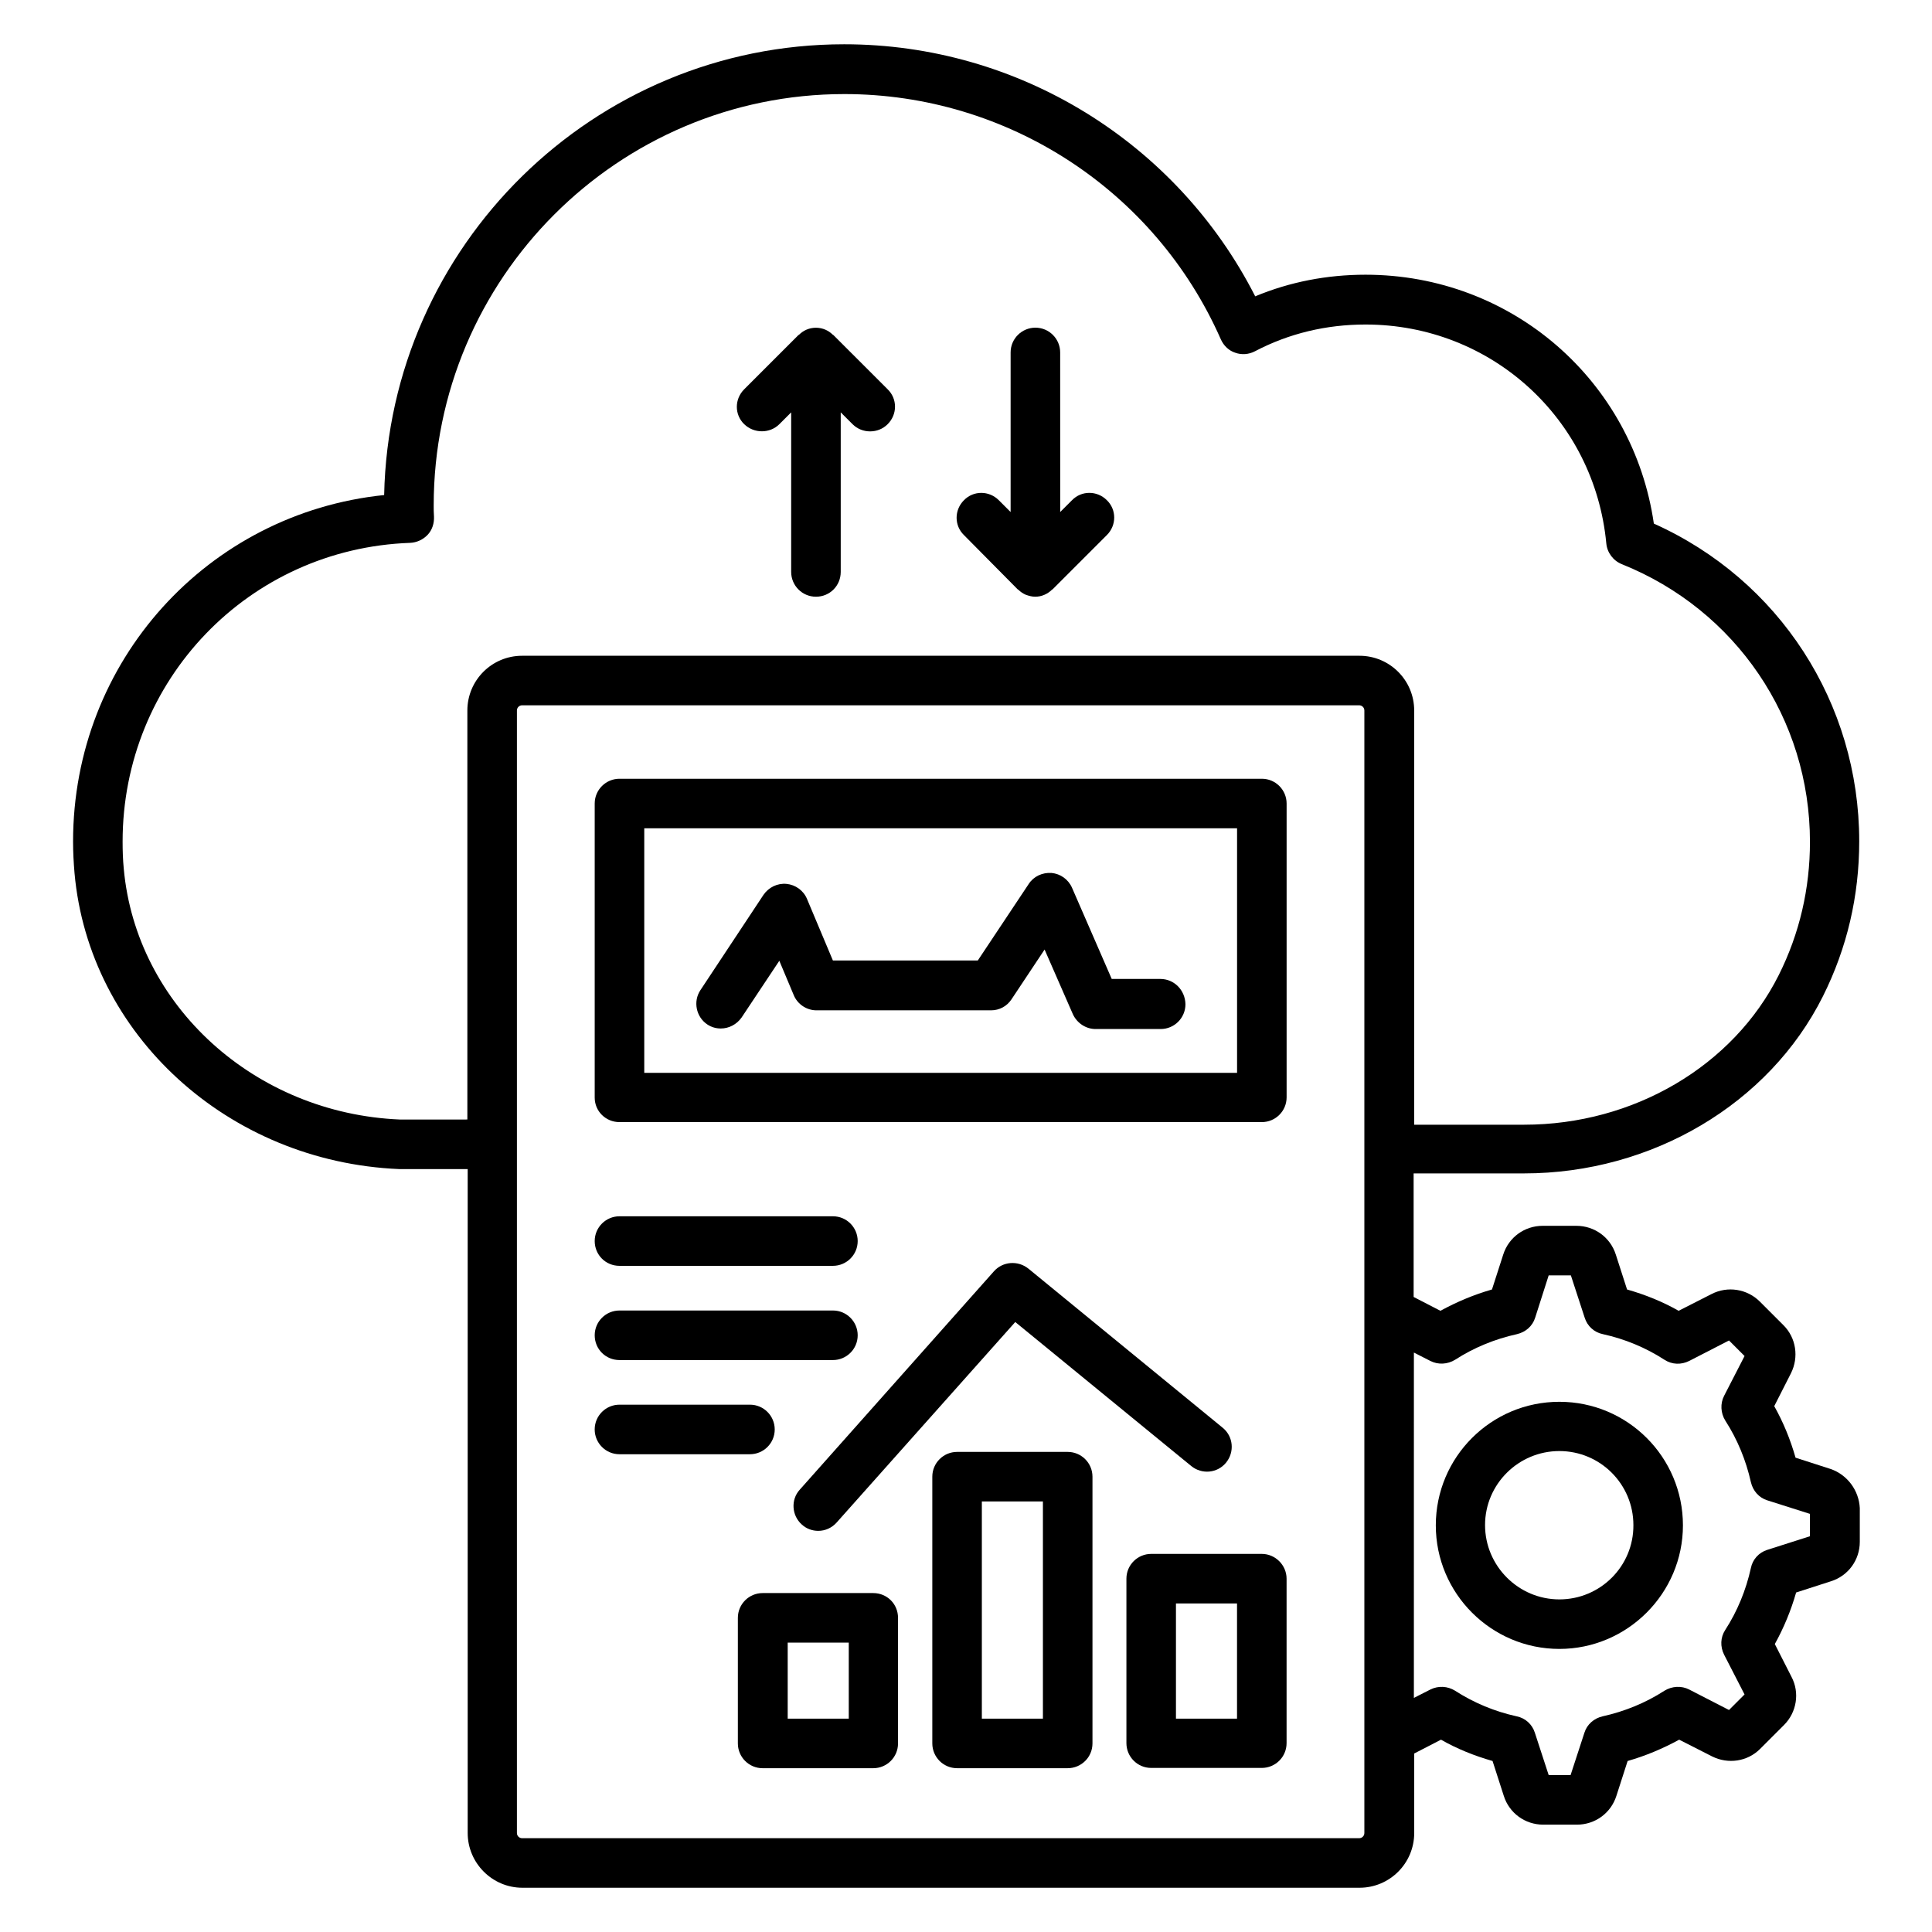
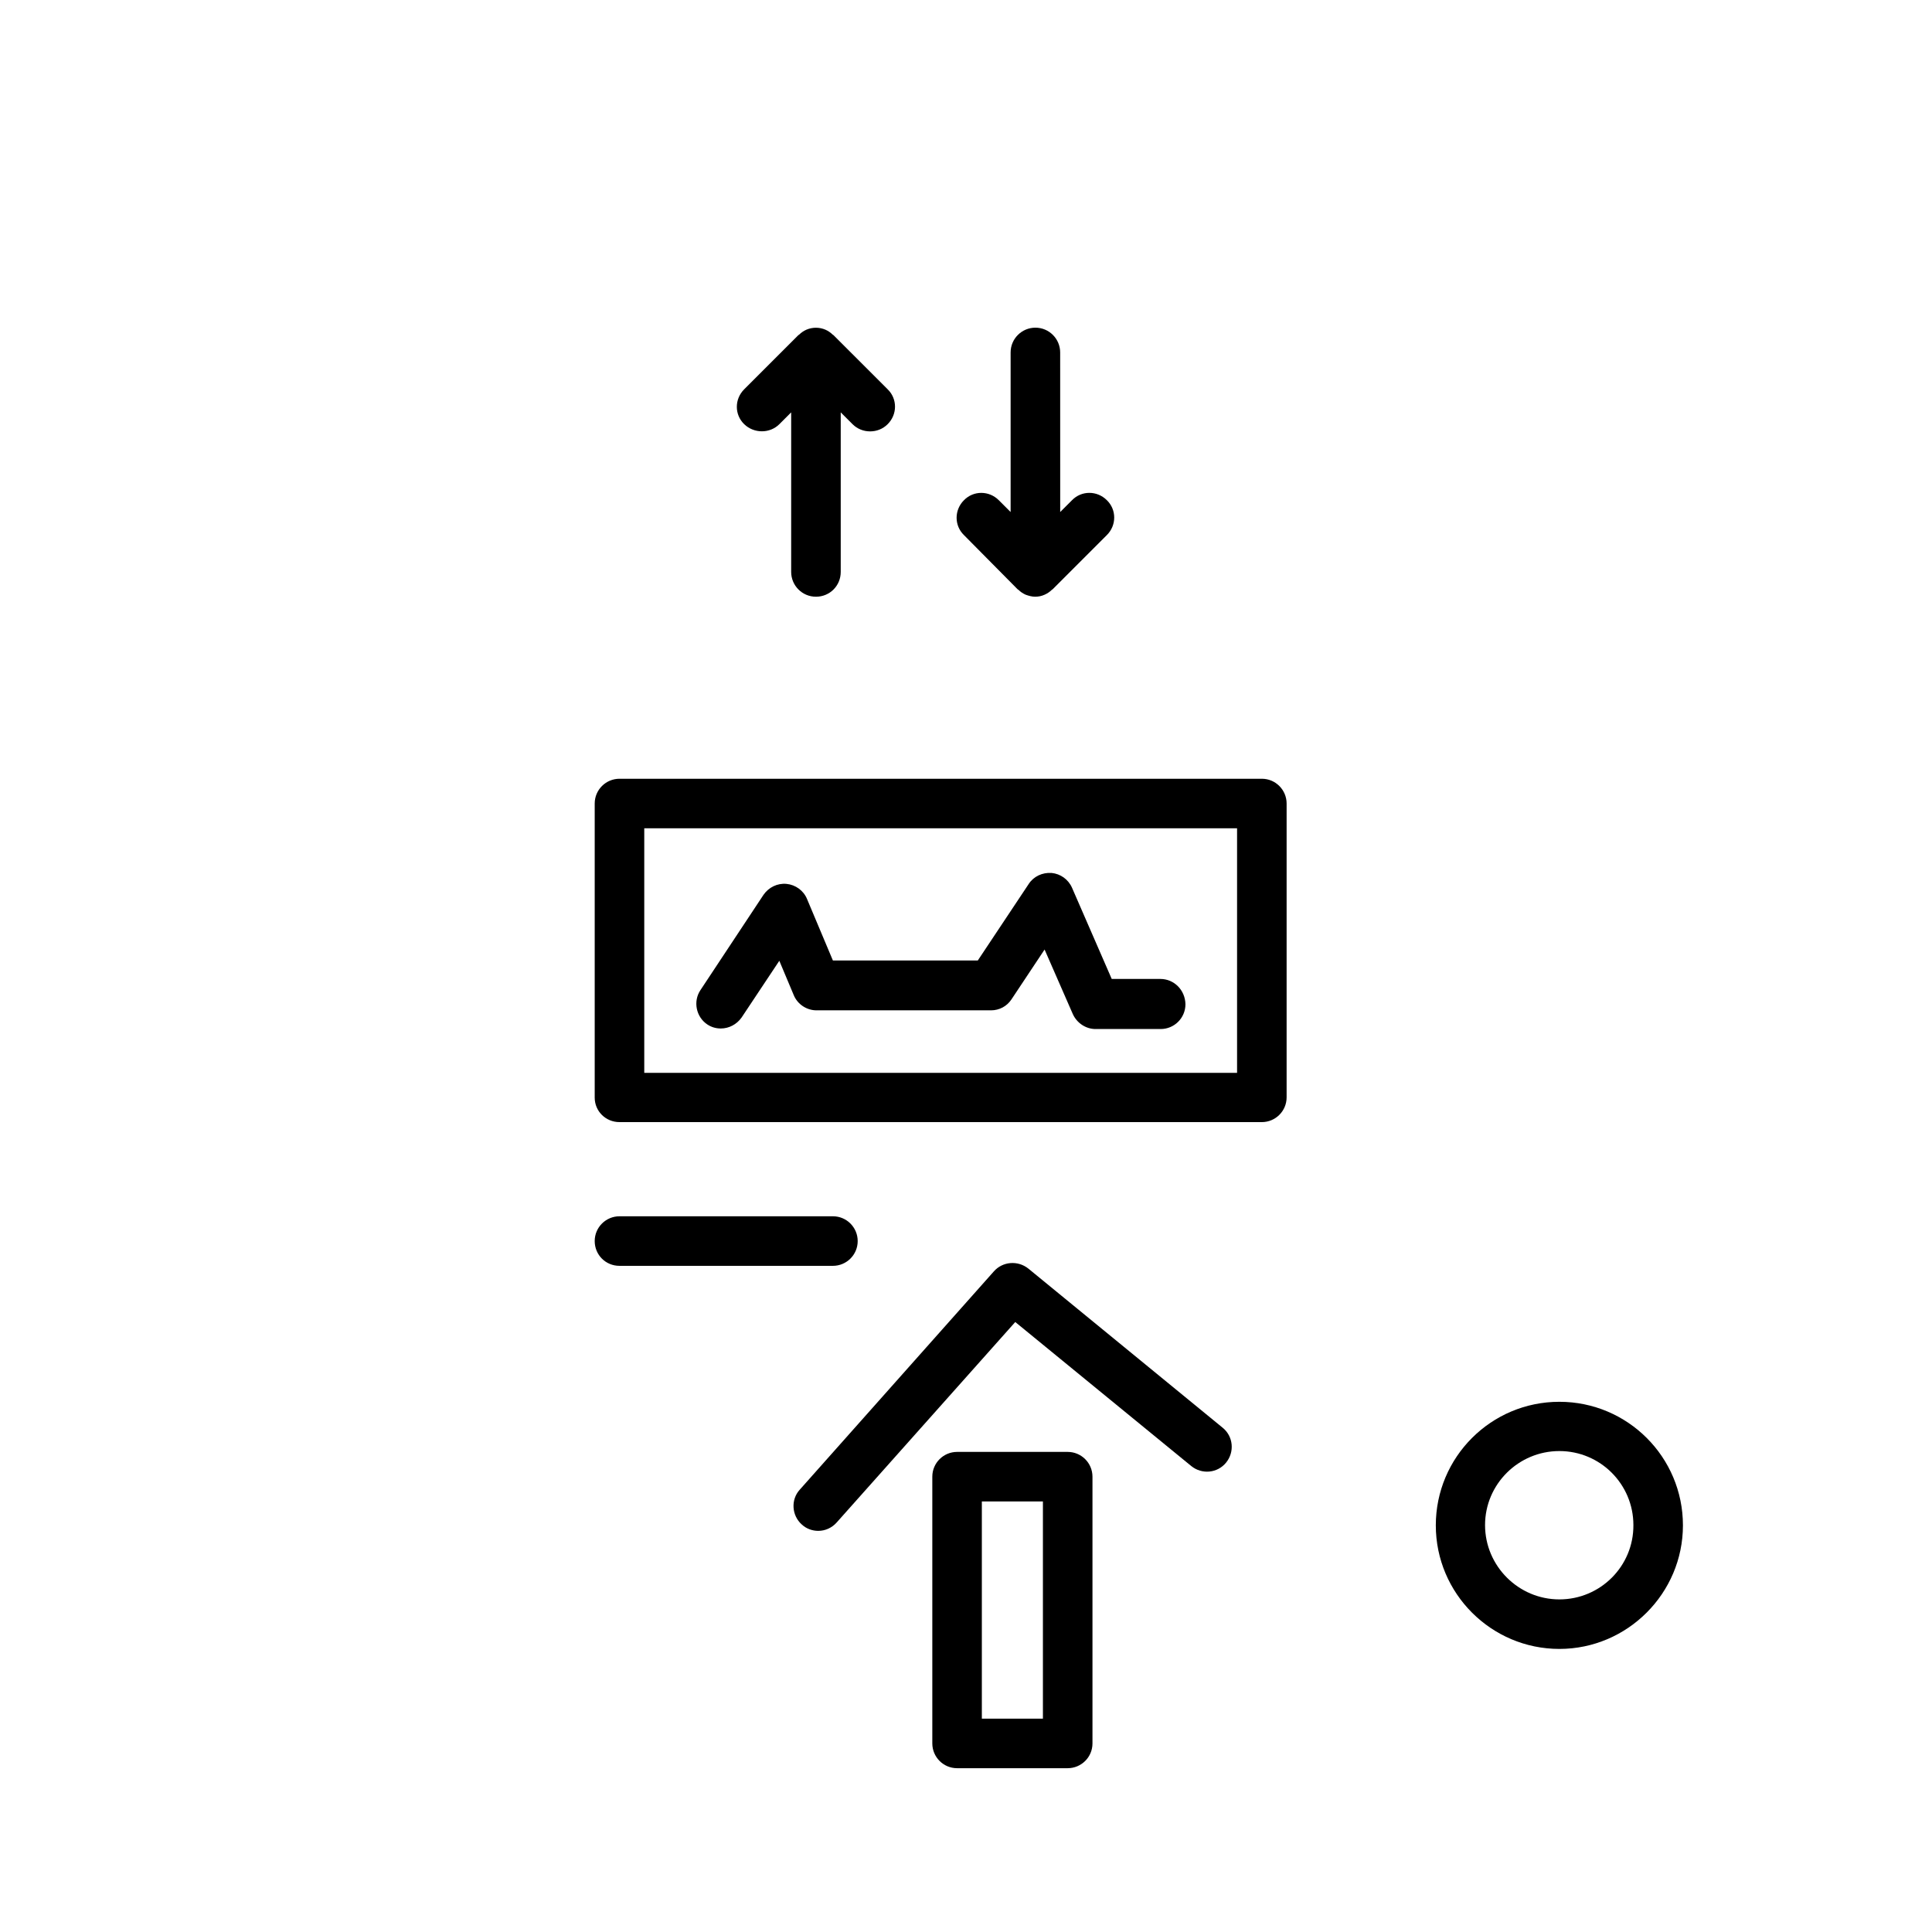
<svg xmlns="http://www.w3.org/2000/svg" fill="#000000" width="800px" height="800px" version="1.1" viewBox="144 144 512 512">
  <g>
    <path d="m308.17 441.37h170.23c3.586 0 6.566-2.902 6.566-6.566v-77.859c0-3.586-2.902-6.566-6.566-6.566h-170.23c-3.586 0-6.566 2.902-6.566 6.566v77.938c0 3.59 2.902 6.488 6.566 6.488zm6.566-77.859h157.1v64.809h-157.1z" />
-     <path d="m478.39 555.8h-29.312c-3.586 0-6.566 2.902-6.566 6.566v43.586c0 3.586 2.902 6.566 6.566 6.566h29.312c3.586 0 6.566-2.902 6.566-6.566v-43.586c0-3.59-2.981-6.566-6.566-6.566zm-6.566 43.664h-16.184v-30.535h16.184z" />
    <path d="m426.95 528.77h-29.312c-3.586 0-6.566 2.902-6.566 6.566v70.688c0 3.586 2.902 6.566 6.566 6.566h29.312c3.586 0 6.566-2.902 6.566-6.566v-70.688c-0.004-3.664-2.981-6.566-6.566-6.566zm-6.566 70.688h-16.184v-57.555h16.184z" />
-     <path d="m375.42 566.18h-29.312c-3.586 0-6.566 2.902-6.566 6.566v33.281c0 3.586 2.902 6.566 6.566 6.566h29.312c3.586 0 6.566-2.902 6.566-6.566v-33.281c0-3.668-2.902-6.566-6.566-6.566zm-6.488 33.281h-16.184v-20.152h16.184z" />
    <path d="m451.52 403.43h-12.902l-10.535-24.199c-0.992-2.215-3.055-3.664-5.418-3.894-2.441-0.152-4.734 0.918-6.031 2.902l-13.512 20.305h-38.395l-6.871-16.336c-0.918-2.215-3.055-3.742-5.418-3.969-2.441-0.23-4.734 0.918-6.106 2.902l-16.719 25.266c-1.984 2.977-1.145 7.098 1.832 9.082 1.145 0.762 2.367 1.07 3.586 1.07 2.137 0 4.199-1.07 5.496-2.902l10-15.039 3.816 9.082c0.992 2.441 3.434 4.047 6.031 4.047h46.258c2.215 0 4.199-1.07 5.418-2.902l8.777-13.207 7.481 17.098c1.07 2.367 3.434 3.969 6.031 3.969h17.25c3.586 0 6.566-2.902 6.566-6.566-0.07-3.805-3.047-6.707-6.637-6.707z" />
    <path d="m308.17 479.46h56.562c3.586 0 6.566-2.902 6.566-6.566 0-3.586-2.902-6.566-6.566-6.566h-56.562c-3.586 0-6.566 2.902-6.566 6.566 0 3.664 2.902 6.566 6.566 6.566z" />
-     <path d="m308.17 504.43h56.562c3.586 0 6.566-2.902 6.566-6.566 0-3.586-2.902-6.566-6.566-6.566h-56.562c-3.586 0-6.566 2.902-6.566 6.566s2.902 6.566 6.566 6.566z" />
-     <path d="m349.31 522.82c0-3.586-2.902-6.566-6.566-6.566h-34.578c-3.586 0-6.566 2.902-6.566 6.566 0 3.586 2.902 6.566 6.566 6.566h34.578c3.59 0 6.566-2.902 6.566-6.566z" />
    <path d="m407.4 480.91-51.449 57.863c-2.441 2.672-2.137 6.871 0.535 9.238 1.223 1.145 2.824 1.68 4.352 1.68 1.832 0 3.586-0.762 4.887-2.215l47.328-53.129 46.641 38.168c2.824 2.289 6.945 1.91 9.238-0.918 2.289-2.824 1.91-6.945-0.918-9.238l-51.449-42.137c-2.828-2.289-6.875-1.91-9.164 0.688z" />
    <path d="m350.54 256.41 3.129-3.129v42.289c0 3.586 2.902 6.566 6.566 6.566 3.664 0 6.566-2.902 6.566-6.566v-42.289l3.129 3.129c1.297 1.297 2.977 1.91 4.656 1.91 1.68 0 3.359-0.609 4.656-1.91 2.594-2.594 2.594-6.719 0-9.238l-14.355-14.352c-0.078-0.078-0.152-0.078-0.23-0.152-0.535-0.535-1.223-0.992-1.91-1.297-1.602-0.688-3.434-0.688-5.039 0-0.688 0.305-1.375 0.762-1.91 1.297-0.078 0.078-0.152 0.078-0.23 0.152l-14.352 14.352c-2.594 2.594-2.594 6.719 0 9.238 2.606 2.519 6.805 2.519 9.324 0z" />
    <path d="m413.66 300.15c0.078 0.078 0.152 0.078 0.23 0.152 0.535 0.535 1.223 0.992 1.91 1.297 0.84 0.305 1.68 0.535 2.519 0.535 0.84 0 1.68-0.152 2.519-0.535 0.688-0.305 1.375-0.762 1.91-1.297 0.078-0.078 0.152-0.078 0.23-0.152l14.352-14.352c2.594-2.594 2.594-6.719 0-9.238-2.594-2.594-6.719-2.594-9.238 0l-3.129 3.129-0.008-42.285c0-3.586-2.902-6.566-6.566-6.566-3.586 0-6.566 2.902-6.566 6.566v42.289l-3.129-3.129c-2.594-2.594-6.719-2.594-9.238 0-2.594 2.594-2.594 6.719 0 9.238z" />
-     <path d="m629.08 533.28-9.238-2.977c-1.375-4.809-3.207-9.312-5.648-13.664l4.426-8.703c2.137-4.273 1.375-9.391-1.984-12.746l-6.258-6.258c-3.359-3.359-8.551-4.199-12.824-1.984l-8.703 4.426c-4.273-2.441-8.855-4.273-13.664-5.648l-2.977-9.238c-1.449-4.582-5.648-7.633-10.457-7.633h-8.93c-4.809 0-9.008 3.055-10.457 7.633l-2.977 9.238c-4.809 1.375-9.312 3.281-13.664 5.648l-7.098-3.664-0.004-32.746h28.855 0.383c33.895 0 64.961-18.398 79.234-46.945 6.414-12.824 9.617-26.641 9.617-41.066 0-36.641-21.223-69.312-54.426-84.195-5.496-37.867-37.633-65.957-76.41-65.957-10.23 0-20.074 1.91-29.234 5.727-20.766-40.766-62.75-66.797-108.93-66.797-66.332 0-120.53 53.359-121.91 119.46-46.715 4.809-82.441 43.969-82.441 91.832 0 2.824 0.152 5.574 0.383 8.32 3.816 42.824 40.688 76.562 86.027 78.473h18.168v175.95c0 7.938 6.488 14.504 14.504 14.504h221.83c8.016 0 14.504-6.488 14.504-14.504v-21.07l7.098-3.664c4.273 2.441 8.855 4.273 13.664 5.648l2.977 9.238c1.449 4.582 5.648 7.633 10.457 7.633h8.93c4.809 0 9.008-3.055 10.457-7.633l2.977-9.238c4.809-1.375 9.312-3.281 13.664-5.648l8.703 4.426c4.273 2.137 9.391 1.375 12.746-1.984l6.336-6.336c3.359-3.359 4.199-8.551 1.984-12.746l-4.426-8.703c2.367-4.273 4.273-8.855 5.648-13.664l9.238-2.977c4.582-1.449 7.633-5.648 7.633-10.457v-8.93c-0.223-4.656-3.277-8.855-7.781-10.383zm-379.08-92.594c-38.473-1.602-69.922-30.152-73.203-66.488-0.23-2.367-0.305-4.734-0.305-7.176 0-42.824 33.434-77.633 76.184-79.16 1.754-0.078 3.434-0.84 4.656-2.137 1.223-1.297 1.754-3.055 1.68-4.809-0.078-0.992-0.078-1.984-0.078-2.977 0-60.152 48.855-109.01 108.85-109.01 43.207 0 82.363 25.496 99.77 65.039 0.762 1.68 2.137 2.977 3.816 3.512 1.68 0.609 3.586 0.457 5.191-0.383 9.008-4.734 18.93-7.098 29.312-7.098 33.281 0 60.688 24.961 63.816 58.016 0.23 2.441 1.832 4.582 4.121 5.496 30.23 12.137 49.848 40.992 49.848 73.586 0 12.367-2.75 24.273-8.246 35.266-12.062 24.121-38.473 39.695-67.48 39.695h-0.305-28.855l0.004-109.77c0-8.016-6.488-14.504-14.504-14.504h-221.91c-8.016 0-14.504 6.488-14.504 14.504v108.39zm255.57 189.08c0 0.762-0.609 1.375-1.375 1.375h-221.83c-0.762 0-1.375-0.609-1.375-1.375v-297.48c0-0.762 0.609-1.375 1.375-1.375h221.83c0.762 0 1.375 0.609 1.375 1.375zm118.01-78.625-11.223 3.586c-2.215 0.688-3.894 2.519-4.352 4.809-1.297 5.879-3.586 11.449-6.793 16.41-1.297 1.984-1.375 4.426-0.305 6.566l5.418 10.535-4.121 4.121-10.535-5.418c-2.062-1.07-4.582-0.918-6.566 0.305-4.961 3.207-10.535 5.496-16.41 6.793-2.289 0.535-4.121 2.137-4.809 4.352l-3.664 11.223h-5.801l-3.664-11.223c-0.688-2.215-2.519-3.894-4.809-4.352-5.879-1.297-11.375-3.586-16.336-6.793-1.984-1.223-4.426-1.375-6.566-0.305l-4.352 2.215 0.004-91.523 4.352 2.215c2.062 1.07 4.582 0.918 6.566-0.305 4.961-3.207 10.535-5.496 16.41-6.793 2.289-0.535 4.121-2.137 4.809-4.352l3.586-11.223h5.879l3.664 11.223c0.688 2.215 2.519 3.894 4.809 4.352 5.879 1.297 11.375 3.586 16.336 6.793 1.984 1.297 4.426 1.375 6.566 0.305l10.535-5.418 4.121 4.121-5.418 10.535c-1.07 2.062-0.918 4.582 0.305 6.566 3.207 4.961 5.496 10.535 6.793 16.336 0.535 2.289 2.137 4.121 4.352 4.809l11.297 3.586v5.949z" />
    <path d="m557.25 515.49c-18.09 0-32.746 14.656-32.746 32.746 0 18.09 14.734 32.746 32.746 32.746 18.016 0 32.746-14.734 32.746-32.746 0-18.09-14.656-32.746-32.746-32.746zm0 52.367c-10.84 0-19.695-8.855-19.695-19.695 0-10.84 8.855-19.617 19.695-19.617s19.617 8.777 19.617 19.617c0.074 10.918-8.781 19.695-19.617 19.695z" />
  </g>
</svg>